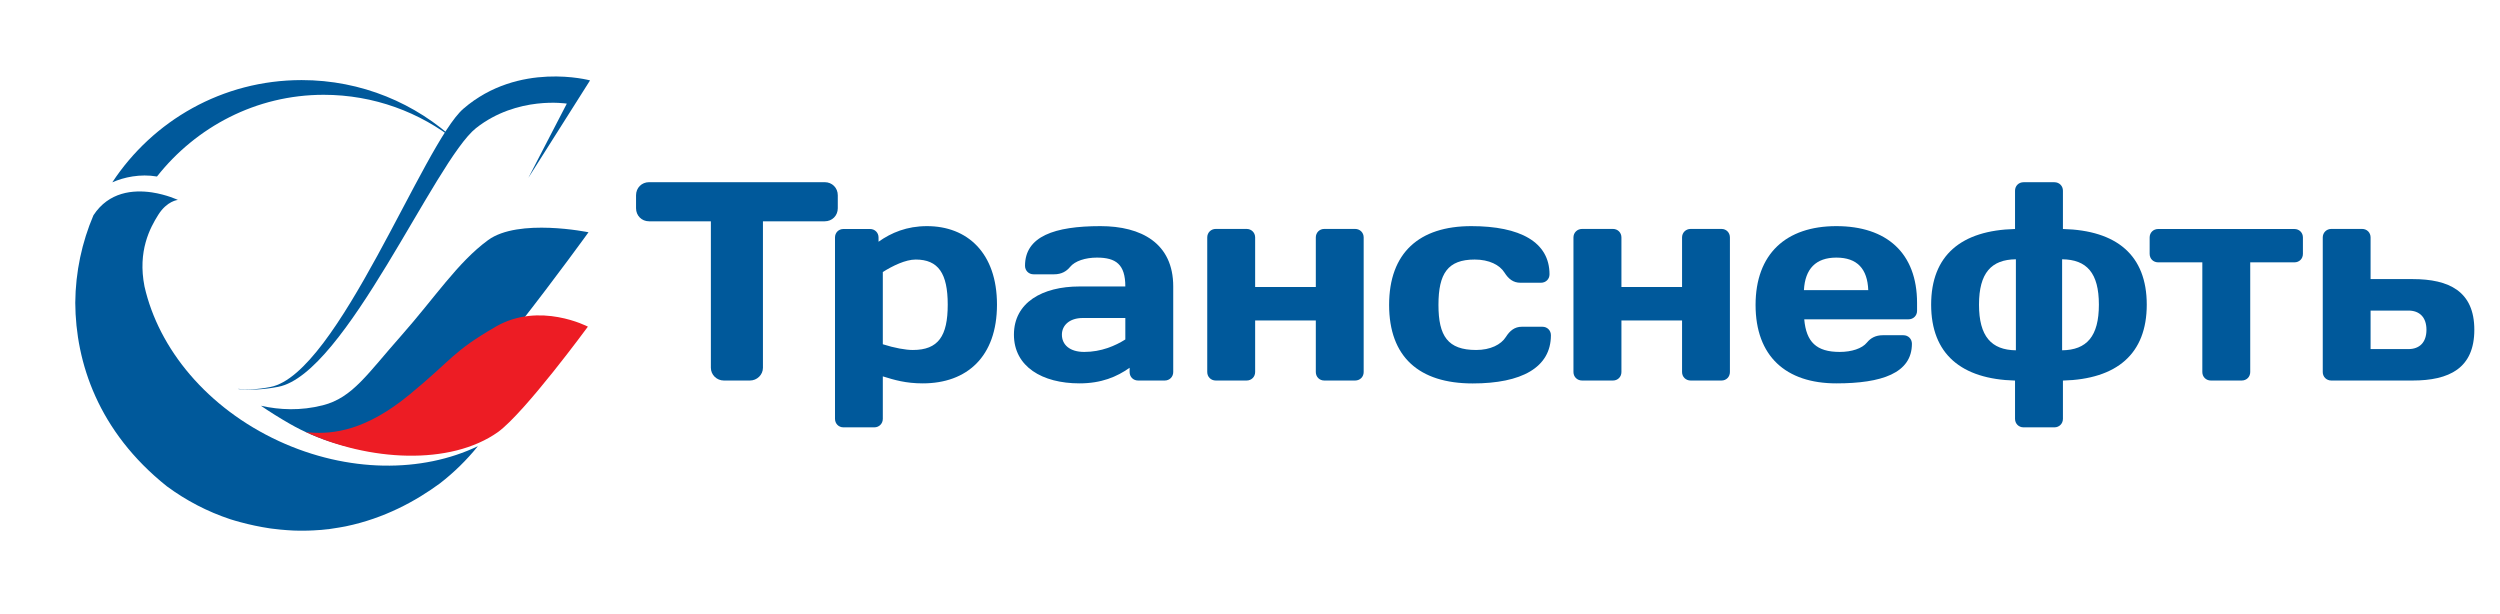
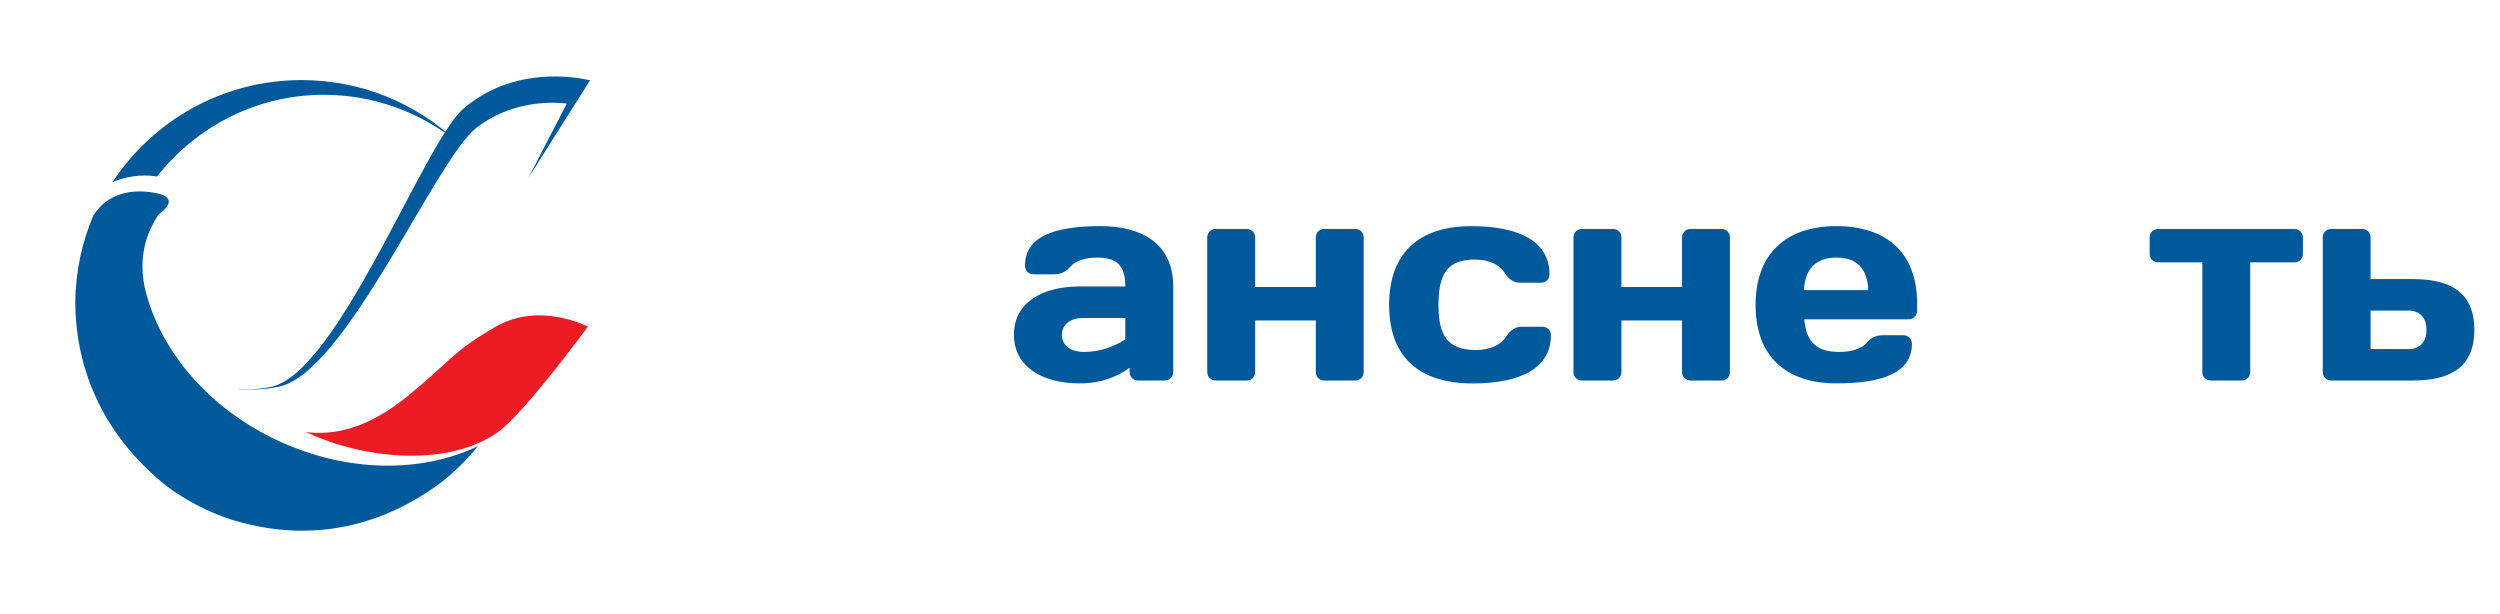
<svg xmlns="http://www.w3.org/2000/svg" width="175" height="43" viewBox="0 0 175 43" fill="none">
  <mask id="mask0_110_57" style="mask-type:luminance" maskUnits="userSpaceOnUse" x="0" y="0" width="175" height="43">
    <path d="M175 0H0V43H175V0Z" fill="white" />
  </mask>
  <g mask="url(#mask0_110_57)">
-     <path d="M19.512 30.873C14.506 28.552 11.112 24.439 10.115 20.053C9.625 17.577 10.504 15.948 11.076 15.041C11.695 14.053 12.452 13.995 12.452 13.995C12.452 13.995 11.676 13.625 10.635 13.467C9.328 13.276 7.622 13.418 6.541 15.069C5.74 16.948 5.285 19.024 5.269 21.198C5.294 25.37 6.871 30.203 11.676 34.038C13.018 35.029 14.511 35.814 16.125 36.348C16.343 36.421 16.576 36.481 16.797 36.544C17.502 36.737 18.194 36.879 18.866 36.982L19.014 37.002C19.221 37.032 19.422 37.048 19.628 37.072C19.933 37.1 20.234 37.124 20.542 37.138L20.997 37.149H21.16C21.445 37.149 21.739 37.14 22.026 37.124L22.043 37.121C22.337 37.113 22.628 37.081 22.917 37.048L23.015 37.04C23.255 37.007 23.497 36.971 23.734 36.928L24.159 36.852L24.227 36.838C26.889 36.285 29.098 35.084 30.792 33.839C31.778 33.076 32.673 32.199 33.453 31.232C29.552 33.101 24.363 33.112 19.512 30.873Z" fill="#00599B" />
+     <path d="M19.512 30.873C14.506 28.552 11.112 24.439 10.115 20.053C9.625 17.577 10.504 15.948 11.076 15.041C12.452 13.995 11.676 13.625 10.635 13.467C9.328 13.276 7.622 13.418 6.541 15.069C5.74 16.948 5.285 19.024 5.269 21.198C5.294 25.37 6.871 30.203 11.676 34.038C13.018 35.029 14.511 35.814 16.125 36.348C16.343 36.421 16.576 36.481 16.797 36.544C17.502 36.737 18.194 36.879 18.866 36.982L19.014 37.002C19.221 37.032 19.422 37.048 19.628 37.072C19.933 37.1 20.234 37.124 20.542 37.138L20.997 37.149H21.16C21.445 37.149 21.739 37.14 22.026 37.124L22.043 37.121C22.337 37.113 22.628 37.081 22.917 37.048L23.015 37.04C23.255 37.007 23.497 36.971 23.734 36.928L24.159 36.852L24.227 36.838C26.889 36.285 29.098 35.084 30.792 33.839C31.778 33.076 32.673 32.199 33.453 31.232C29.552 33.101 24.363 33.112 19.512 30.873Z" fill="#00599B" />
    <path d="M10.988 12.356C13.72 8.896 17.918 6.636 22.657 6.636C26.171 6.636 29.402 7.859 31.943 9.883C29.113 7.232 25.302 5.606 21.113 5.606C15.567 5.606 10.7 8.45 7.861 12.764C8.662 12.405 9.82 12.154 10.988 12.356Z" fill="#00599B" />
-     <path d="M20.305 29.679C22.283 30.807 24.456 31.434 26.611 31.638C27.513 31.415 28.379 31.085 29.144 30.652C32.189 28.748 41.195 16.259 41.195 16.259C41.195 16.259 36.294 15.248 34.164 16.809C32.034 18.367 30.441 20.835 28.082 23.502C25.72 26.166 24.682 27.841 22.599 28.369C21.051 28.764 19.583 28.699 18.262 28.402C18.897 28.835 19.57 29.257 20.305 29.679Z" fill="#00599B" />
    <path d="M34.863 30.241C36.748 28.868 41.152 22.865 41.152 22.865C41.152 22.865 37.775 21.091 34.705 22.865C31.635 24.646 31.728 25.101 28.68 27.61C25.64 30.121 23.36 30.404 21.685 30.274L21.404 30.241C25.795 32.284 31.513 32.616 34.863 30.241Z" fill="#ED1C24" />
    <path d="M41.303 5.628C41.303 5.628 36.313 4.263 32.437 7.611C29.651 10.019 23.65 26.177 18.929 27.089C18.014 27.269 17.279 27.291 16.677 27.217L16.707 27.239C17.499 27.31 18.417 27.283 19.48 27.076C24.197 26.166 30.438 11.25 33.328 8.962C36.221 6.69 39.677 7.254 39.677 7.254L36.983 12.454" fill="#00599B" />
-     <path d="M57.733 12.753C58.248 12.753 58.645 13.148 58.645 13.669V14.578C58.645 15.096 58.248 15.491 57.733 15.491H53.406V25.744C53.406 26.239 52.99 26.637 52.495 26.637H50.672C50.172 26.637 49.761 26.239 49.761 25.744V15.491H45.432C44.92 15.491 44.523 15.096 44.523 14.578V13.669C44.523 13.148 44.92 12.753 45.432 12.753" fill="#00599B" />
-     <path d="M61.797 19.04V24.098C62.612 24.36 63.402 24.499 63.897 24.499C65.684 24.499 66.341 23.526 66.341 21.323C66.341 19.141 65.684 18.168 64.099 18.168C63.383 18.168 62.492 18.607 61.797 19.04ZM69.789 21.323C69.789 24.97 67.686 26.836 64.592 26.836C63.402 26.836 62.612 26.599 61.797 26.346V29.317C61.797 29.655 61.539 29.914 61.201 29.914H59.041C58.703 29.914 58.45 29.655 58.45 29.317V16.621C58.45 16.286 58.703 16.03 59.041 16.03H60.907C61.239 16.03 61.498 16.286 61.498 16.621V16.921C62.394 16.286 63.481 15.829 64.889 15.829C67.705 15.829 69.789 17.697 69.789 21.323Z" fill="#00599B" />
    <path d="M78.773 23.763V22.26H75.796C74.867 22.26 74.333 22.772 74.333 23.426C74.333 24.12 74.867 24.635 75.897 24.635C77.09 24.635 78.078 24.202 78.773 23.763ZM74.905 18.686C74.652 18.999 74.29 19.201 73.797 19.201H72.342C72.012 19.201 71.751 18.942 71.751 18.607C71.751 16.545 73.813 15.829 77.03 15.829C79.887 15.829 82.126 17.022 82.126 20.053V26.043C82.126 26.381 81.867 26.637 81.532 26.637H79.669C79.326 26.637 79.073 26.381 79.073 26.043V25.744C78.177 26.381 77.09 26.836 75.562 26.836C72.96 26.836 70.975 25.667 70.975 23.426C70.975 21.181 72.96 20.053 75.562 20.053H78.773C78.773 18.509 78.117 18.032 76.787 18.032C75.976 18.032 75.246 18.269 74.905 18.686Z" fill="#00599B" />
    <path d="M87.86 20.089H92.107V16.619C92.107 16.284 92.363 16.025 92.698 16.025H94.858C95.199 16.025 95.457 16.284 95.457 16.619V26.043C95.457 26.381 95.199 26.637 94.858 26.637H92.698C92.363 26.637 92.107 26.381 92.107 26.043V22.434H87.86V26.043C87.86 26.381 87.599 26.637 87.264 26.637H85.104C84.766 26.637 84.507 26.381 84.507 26.043V16.619C84.507 16.284 84.766 16.025 85.104 16.025H87.264C87.599 16.025 87.86 16.284 87.86 16.619" fill="#00599B" />
    <path d="M100.692 21.345C100.692 23.526 101.348 24.499 103.328 24.499C104.339 24.499 105.074 24.12 105.412 23.586C105.687 23.15 106.028 22.873 106.521 22.873H107.975C108.308 22.873 108.564 23.131 108.564 23.466C108.564 25.73 106.504 26.841 103.089 26.841C99.322 26.841 97.238 24.973 97.238 21.345C97.238 17.697 99.346 15.829 102.991 15.829C106.406 15.829 108.466 16.94 108.466 19.203C108.466 19.539 108.207 19.792 107.869 19.792H106.425C105.924 19.792 105.592 19.52 105.314 19.081C104.979 18.547 104.244 18.168 103.228 18.168C101.348 18.168 100.692 19.141 100.692 21.345Z" fill="#00599B" />
    <path d="M113.5 20.089H117.744V16.619C117.744 16.284 118.005 16.025 118.346 16.025H120.506C120.841 16.025 121.094 16.284 121.094 16.619V26.043C121.094 26.381 120.841 26.637 120.506 26.637H118.346C118.005 26.637 117.744 26.381 117.744 26.043V22.434H113.5V26.043C113.5 26.381 113.244 26.637 112.906 26.637H110.746C110.406 26.637 110.142 26.381 110.142 26.043V16.619C110.142 16.284 110.406 16.025 110.746 16.025H112.906C113.244 16.025 113.5 16.284 113.5 16.619" fill="#00599B" />
    <path d="M126.275 20.307H130.778C130.721 18.819 130.007 18.032 128.544 18.032C127.109 18.032 126.354 18.819 126.275 20.307ZM126.297 22.352C126.436 23.94 127.15 24.635 128.779 24.635C129.609 24.635 130.345 24.398 130.683 23.981C130.941 23.665 131.293 23.466 131.791 23.466H133.238C133.578 23.466 133.834 23.725 133.834 24.063C133.834 26.125 131.71 26.836 128.544 26.836C125.009 26.836 122.89 24.932 122.89 21.345C122.89 17.771 125.025 15.829 128.544 15.829C132.069 15.829 134.194 17.713 134.194 21.206V21.761C134.194 22.096 133.935 22.352 133.597 22.352" fill="#00599B" />
-     <path d="M144.348 24.521C146.072 24.499 146.922 23.546 146.922 21.326C146.922 19.103 146.072 18.169 144.348 18.15V24.521ZM141.112 18.15C139.394 18.169 138.53 19.103 138.53 21.326C138.53 23.546 139.394 24.499 141.112 24.521V18.15ZM141.052 13.35C141.052 13.012 141.308 12.756 141.646 12.756H143.809C144.147 12.756 144.405 13.012 144.405 13.35V16.03C148.175 16.123 150.273 17.869 150.273 21.326C150.273 24.777 148.175 26.542 144.405 26.64V29.318C144.405 29.655 144.147 29.914 143.809 29.914H141.646C141.308 29.914 141.052 29.655 141.052 29.318V26.64C137.288 26.542 135.18 24.777 135.18 21.326C135.18 17.869 137.288 16.123 141.052 16.03" fill="#00599B" />
    <path d="M160.61 16.03C160.948 16.03 161.204 16.286 161.204 16.621V17.77C161.204 18.114 160.948 18.364 160.61 18.364H157.516V26.043C157.516 26.381 157.26 26.637 156.919 26.637H154.759C154.421 26.637 154.163 26.381 154.163 26.043V18.364H151.074C150.731 18.364 150.475 18.114 150.475 17.77V16.621C150.475 16.286 150.731 16.03 151.074 16.03" fill="#00599B" />
    <path d="M165.941 21.74V24.436H168.586C169.376 24.436 169.852 23.96 169.852 23.085C169.852 22.216 169.376 21.74 168.586 21.74H165.941ZM168.88 19.536C171.44 19.536 173.203 20.394 173.203 23.085C173.203 25.782 171.44 26.637 168.88 26.637H163.19C162.855 26.637 162.593 26.381 162.593 26.043V16.619C162.593 16.284 162.855 16.025 163.19 16.025H165.35C165.688 16.025 165.941 16.284 165.941 16.619V19.536" fill="#00599B" />
  </g>
</svg>